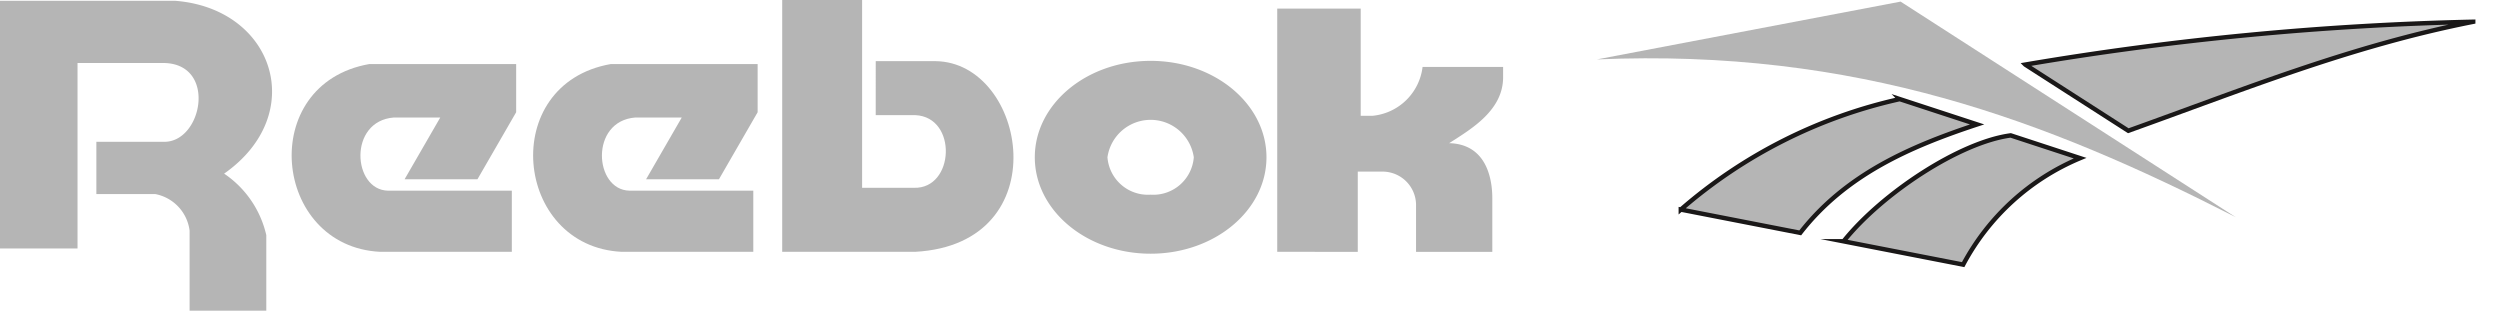
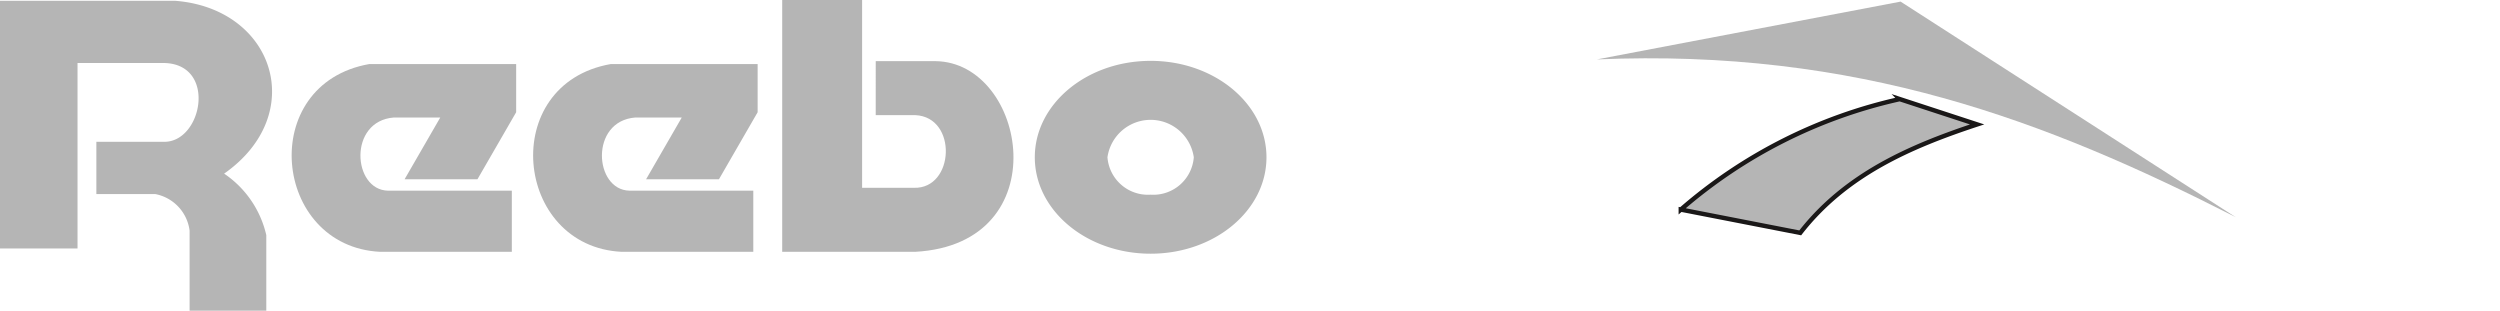
<svg xmlns="http://www.w3.org/2000/svg" width="121.057" height="15.044" viewBox="0 0 121.057 15.044">
  <g transform="translate(0 0)">
    <path d="M61.753,11.817H58V-.176h8.486c4.806.377,6.461,5.5,2.367,8.369a4.911,4.911,0,0,1,2.042,2.979v3.657H67.181V10.956a2.064,2.064,0,0,0-1.664-1.774H62.666V6.652h3.288c1.845.008,2.56-3.753,0-3.816h-4.2v8.981Z" transform="translate(-58 0.215)" fill="#b5b5b5" fill-rule="evenodd" />
    <path d="M133.344,22.942h-6.376c-5.214-.255-6-8.13-.522-9.093h7.108v2.334l-1.874,3.245h-3.528l1.727-2.99H127.63c-2.218.171-2,3.512-.279,3.543h5.993v2.961Z" transform="translate(-108.56 -10.748)" fill="#b5b5b5" fill-rule="evenodd" />
    <path d="M186.9,22.942h-6.376c-5.214-.255-6-8.13-.522-9.093h7.108v2.334l-1.873,3.245h-3.528l1.727-2.99h-2.249c-2.218.171-2,3.512-.279,3.543H186.9v2.961Z" transform="translate(-150.423 -10.748)" fill="#b5b5b5" fill-rule="evenodd" />
    <path d="M231.5,11.839h6.438c6.961-.378,5.4-9.186.983-9.233h-2.892V5.22h1.917c2.056.093,1.905,3.582-.07,3.519H235.37V-.355H231.5V11.839Z" transform="translate(-193.624 0.355)" fill="#b5b5b5" fill-rule="evenodd" />
-     <path d="M341.3,13.335V1.559h4.042V6.75h.557a2.7,2.7,0,0,0,2.439-2.369h3.9v.454c.027,1.632-1.518,2.539-2.613,3.239,1.75.043,2.1,1.622,2.09,2.718v2.544h-3.693v-2.3a1.623,1.623,0,0,0-1.585-1.585H345.2v3.885Z" transform="translate(-279.453 -1.141)" fill="#b5b5b5" fill-rule="evenodd" />
    <path d="M412.178,2.8,426.888,0l16.228,10.439c-9.174-4.682-18.348-8.178-30.938-7.64Z" transform="translate(-334.856 0.078)" fill="#b5b5b5" fill-rule="evenodd" />
    <path d="M430.811,26.971l5.783,1.128c2.191-2.816,5.3-4.174,8.565-5.251l-3.748-1.227a24.147,24.147,0,0,0-10.6,5.351Z" transform="translate(-349.421 -16.823)" fill="#b5b5b5" stroke="#1a1818" stroke-miterlimit="22.926" stroke-width="0.216" fill-rule="evenodd" />
-     <path d="M466.906,34.807l5.792,1.129a11.371,11.371,0,0,1,5.662-5.156L475,29.679c-2.448.322-6.224,2.79-8.093,5.128Z" transform="translate(-377.636 -23.122)" fill="#b5b5b5" stroke="#1a1818" stroke-miterlimit="22.926" stroke-width="0.216" fill-rule="evenodd" />
-     <path d="M507.227,6.562l4.986,3.2c5.531-1.977,10.735-4.1,16.7-5.277a149.1,149.1,0,0,0-21.689,2.074Z" transform="translate(-409.154 -3.431)" fill="#b5b5b5" stroke="#1a1818" stroke-miterlimit="22.926" stroke-width="0.216" fill-rule="evenodd" />
    <path d="M293.129,13.146c-3.1,0-5.609,2.091-5.609,4.669s2.512,4.669,5.609,4.669,5.609-2.091,5.609-4.669S296.227,13.146,293.129,13.146Zm0,6.48a1.966,1.966,0,0,1-2.091-1.812,2.112,2.112,0,0,1,4.181,0A1.966,1.966,0,0,1,293.129,19.626Z" transform="translate(-237.412 -10.199)" fill="#b5b5b5" fill-rule="evenodd" />
  </g>
</svg>